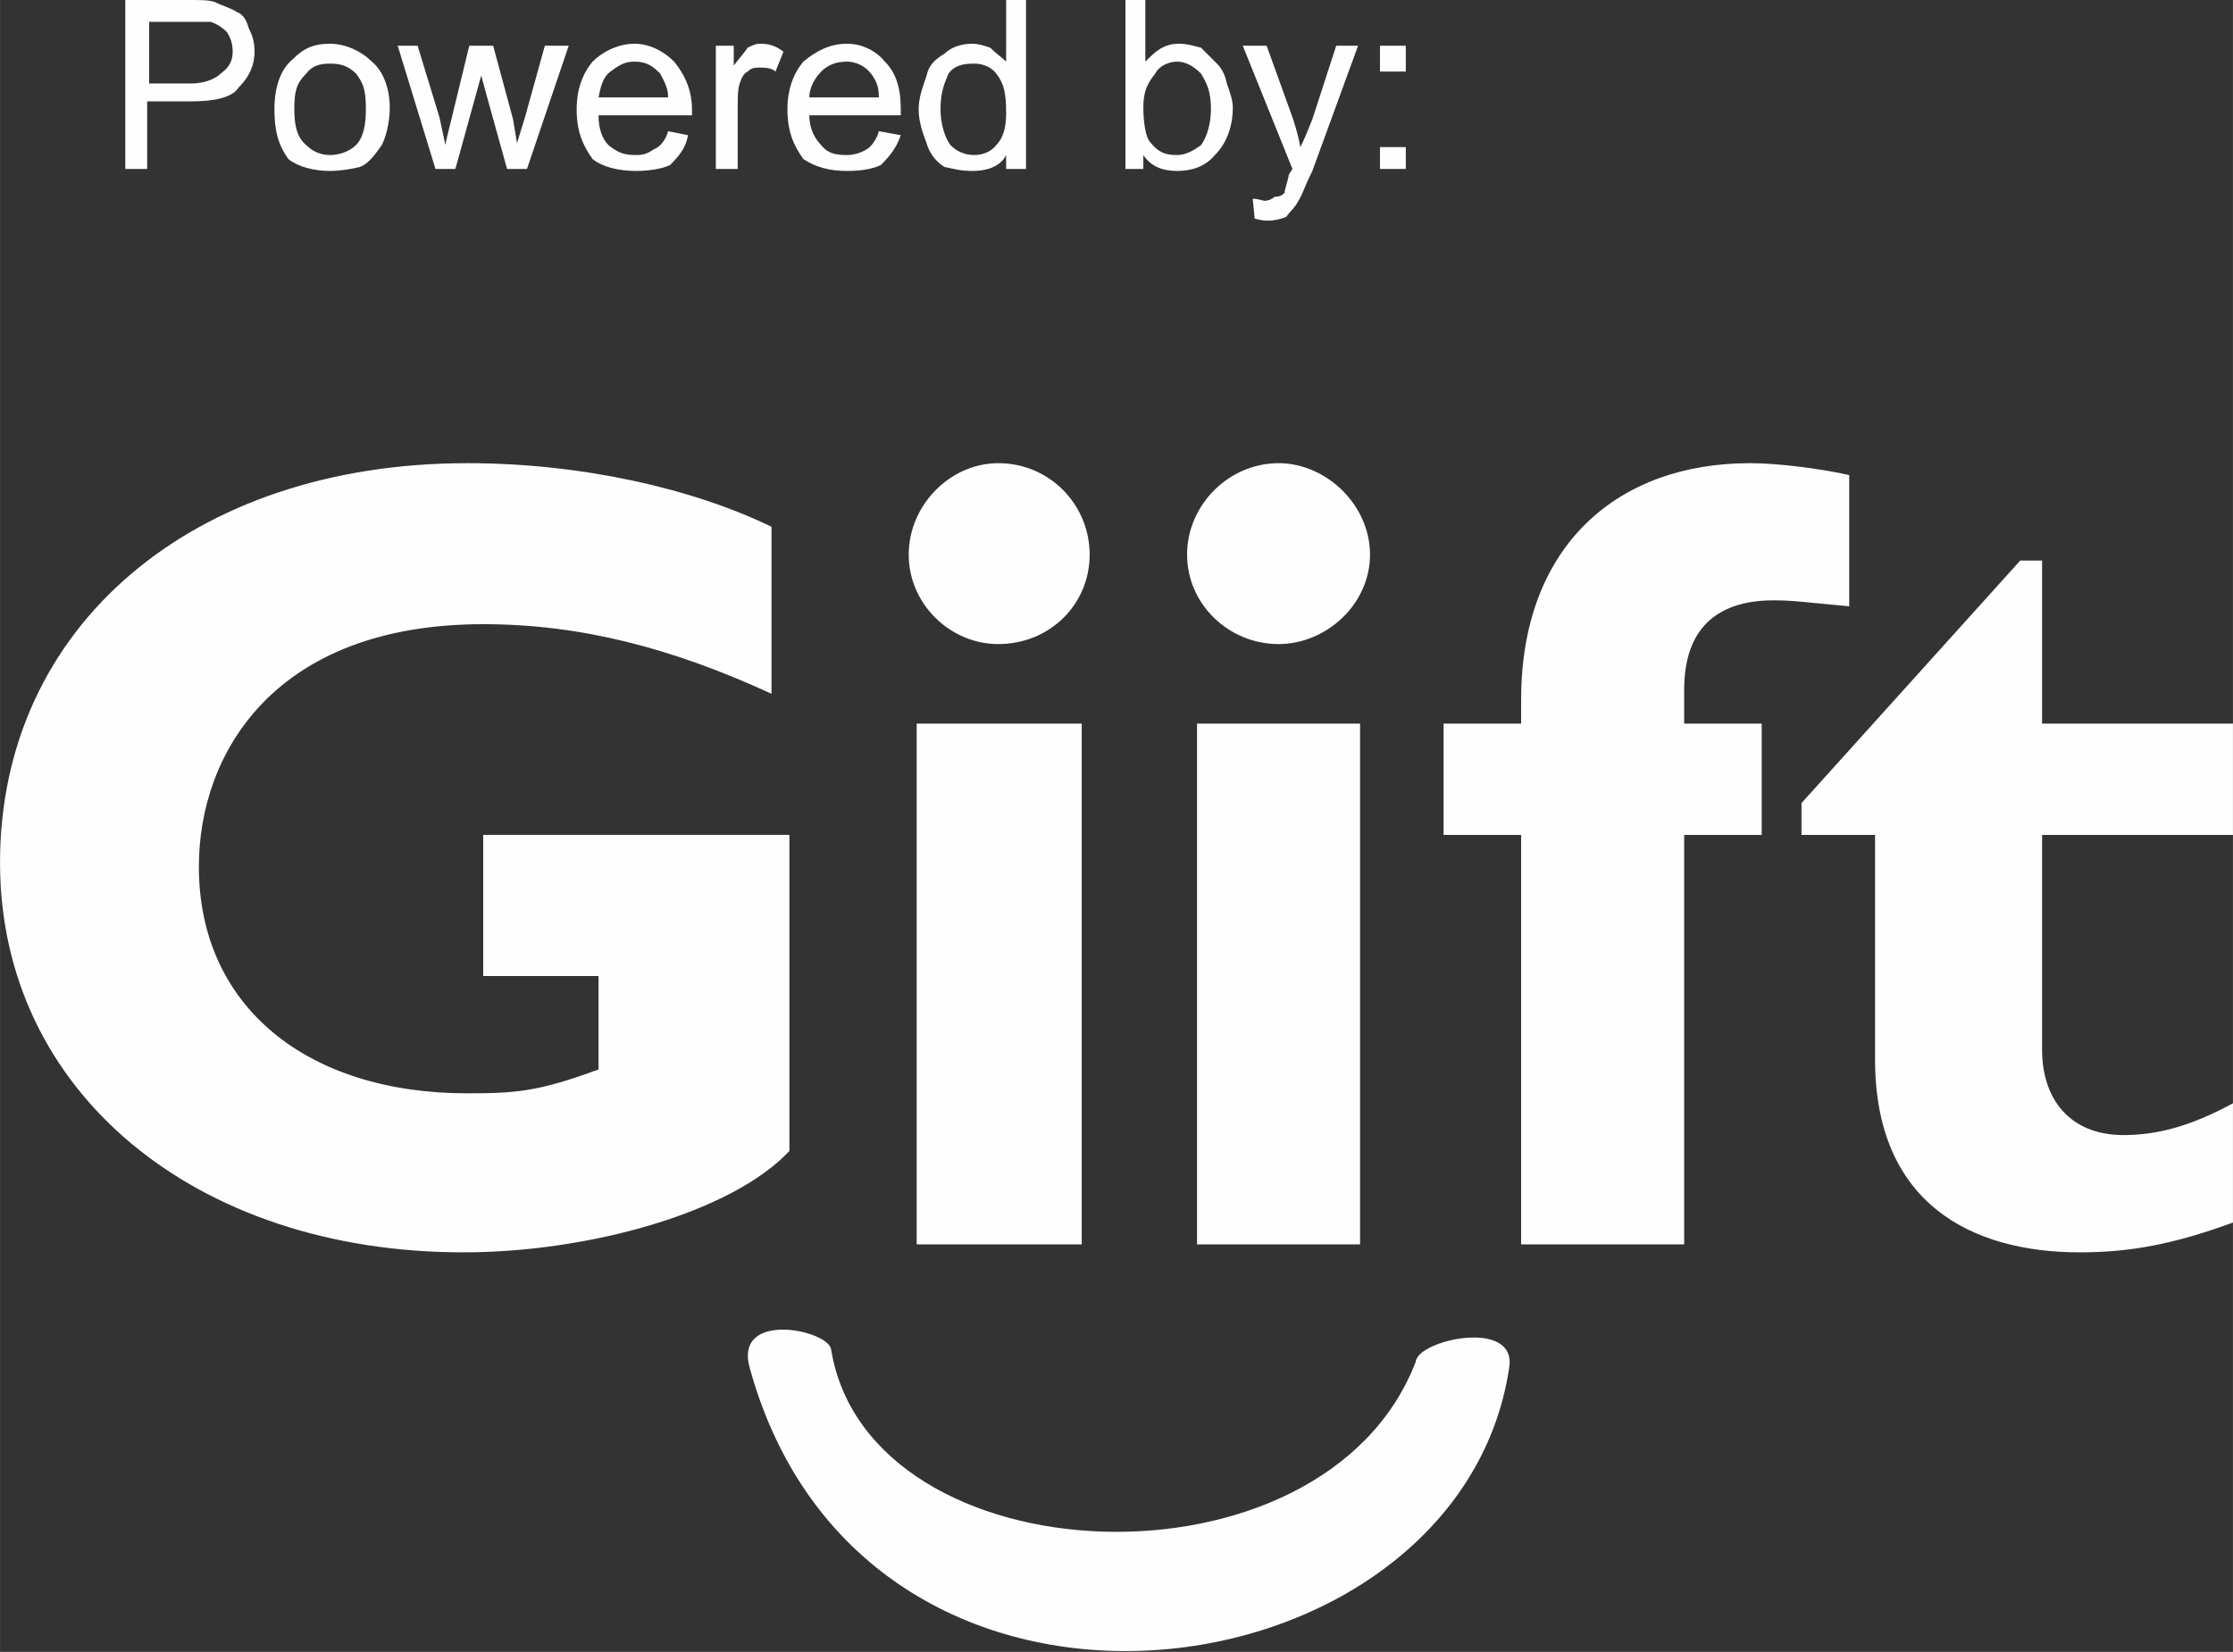
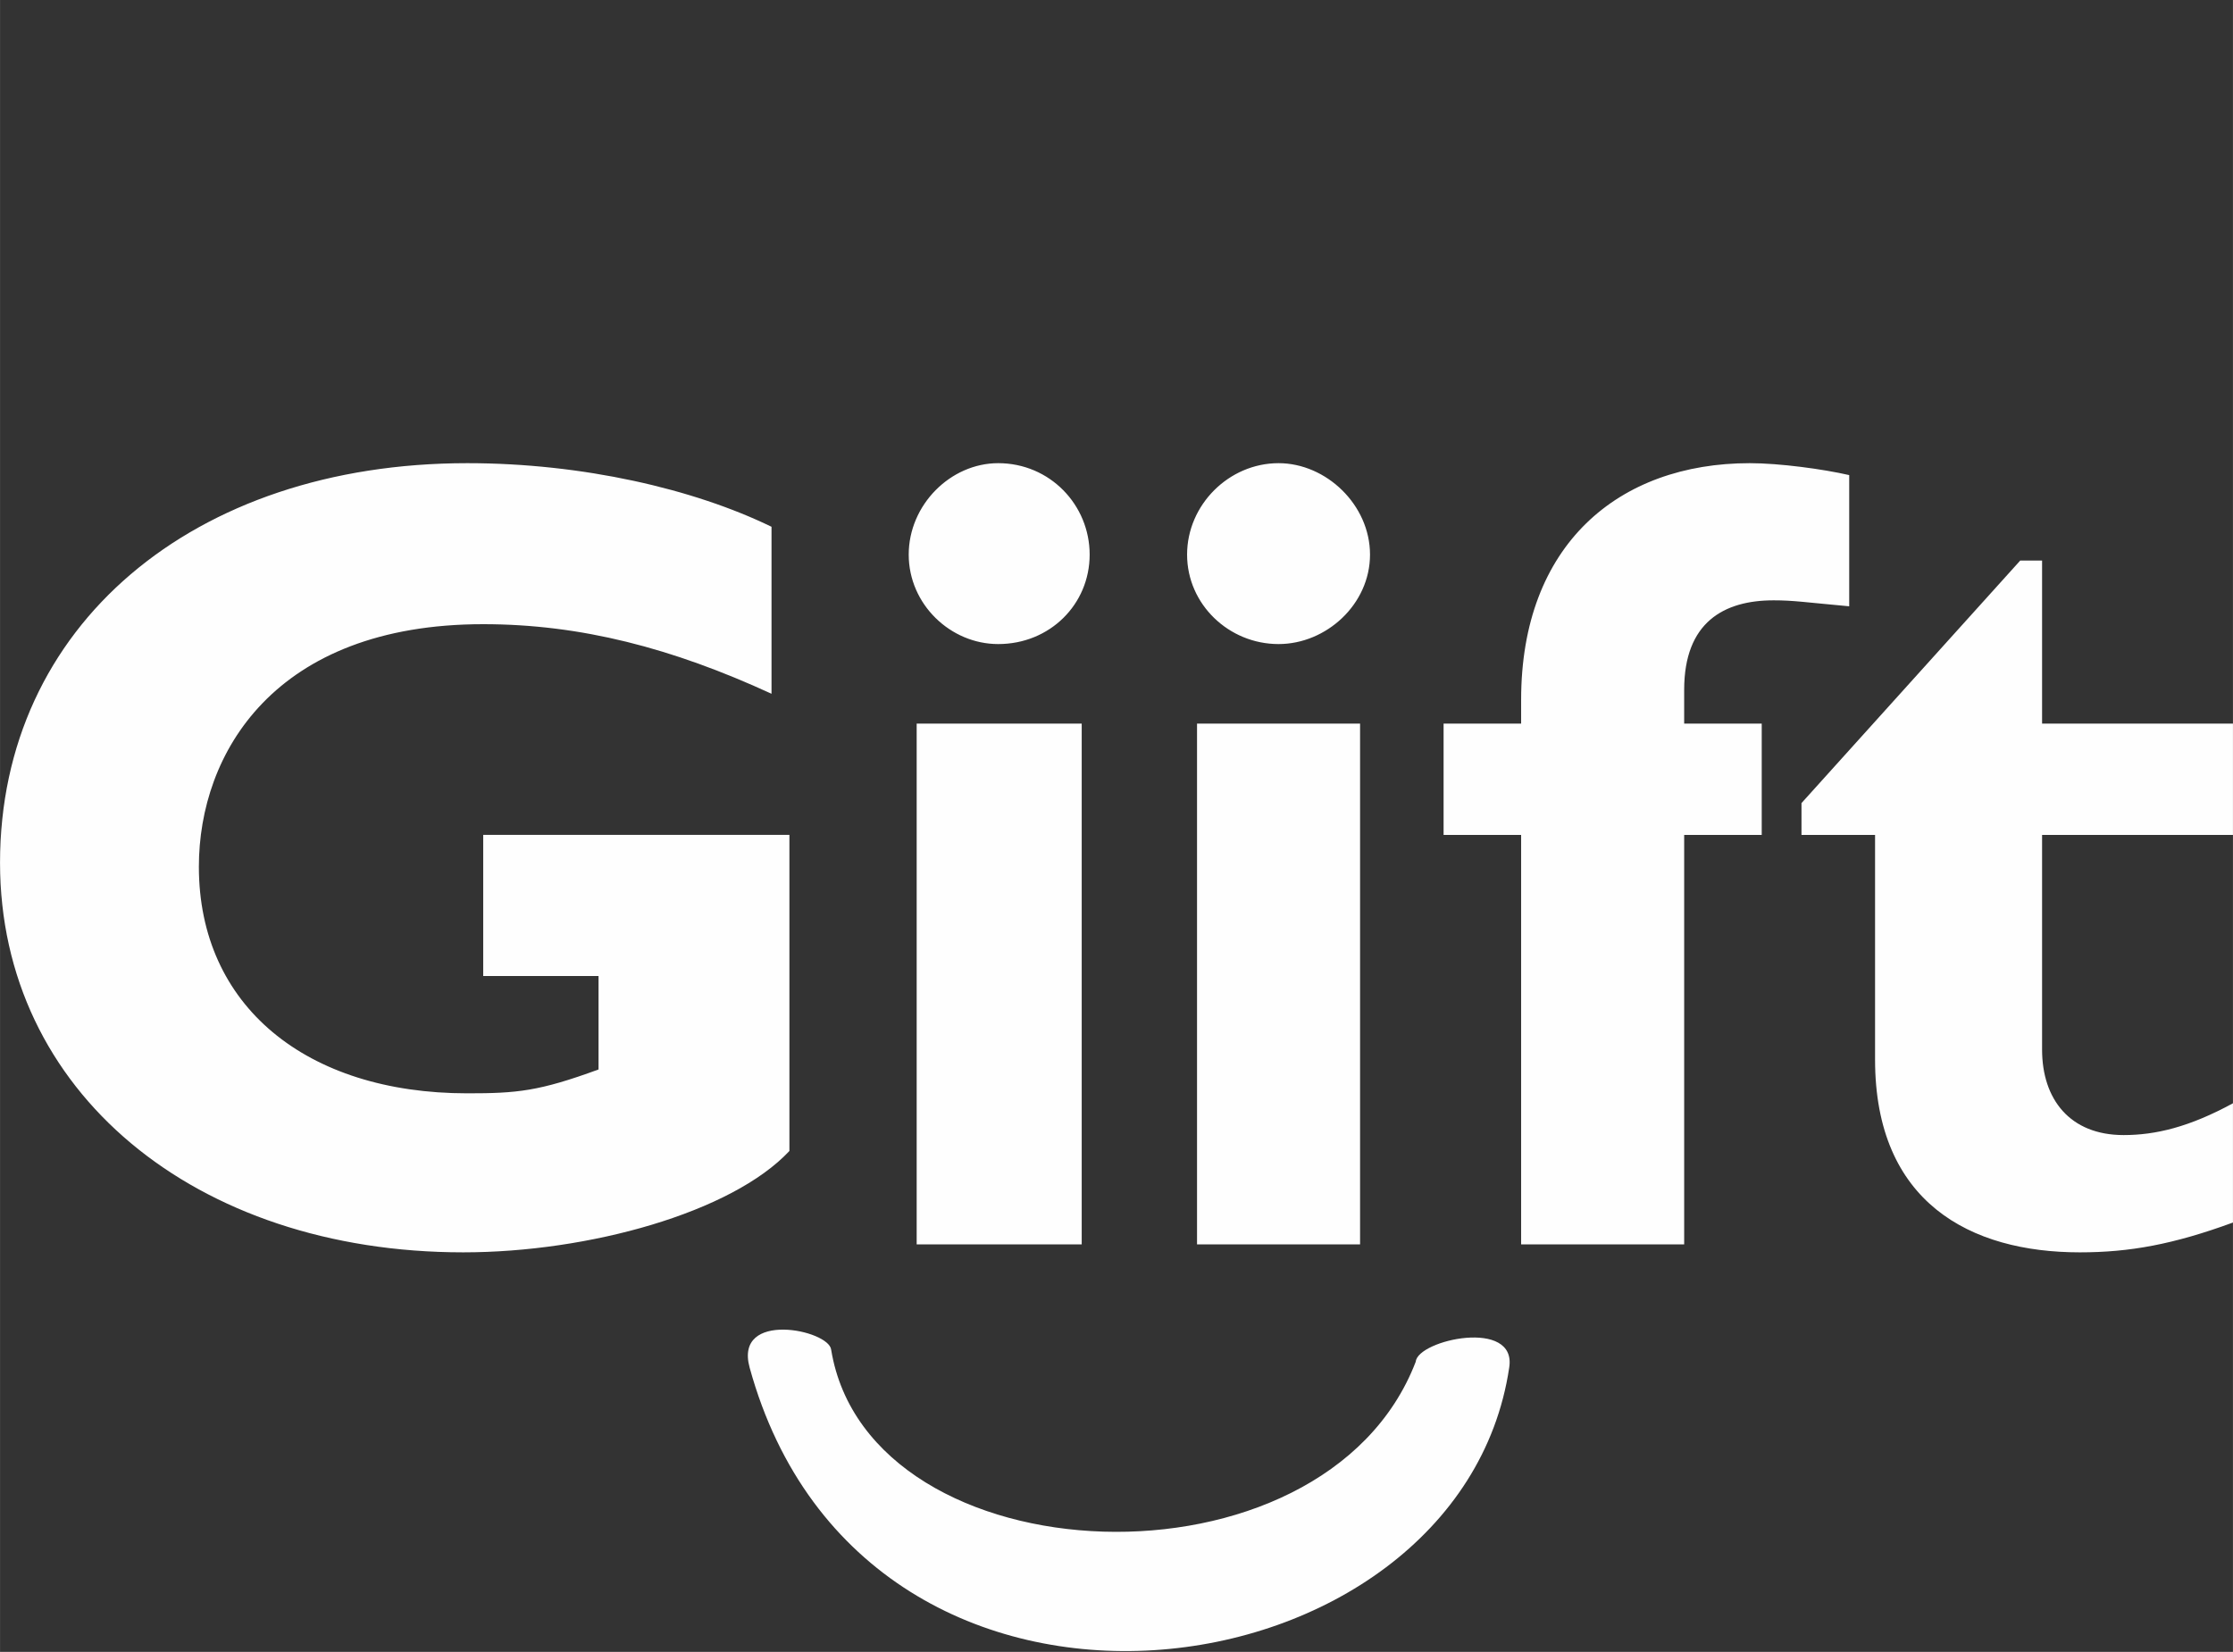
<svg xmlns="http://www.w3.org/2000/svg" xml:space="preserve" width="24.227mm" height="17.927mm" version="1.1" style="shape-rendering:geometricPrecision; text-rendering:geometricPrecision; image-rendering:optimizeQuality; fill-rule:evenodd; clip-rule:evenodd" viewBox="0 0 1123 831">
  <rect x="0" y="0" width="1123" height="831" fill="#333333" stroke="none" />
  <defs>
    <style type="text/css">
   
    .fil0 {fill:#FEFEFE}
   
  </style>
  </defs>
  <g id="Layer_x0020_1">
    <g id="_2704196148160">
-       <path class="fil0" d="M694 85l0 -11 13 0 0 11 -13 0zm0 -49l0 -13 13 0 0 13 -13 0zm-63 74l-1 -10c3,0 5,1 6,1 2,0 4,-1 5,-2 3,0 4,-1 5,-2 0,-1 1,-4 2,-8 0,-1 0,-1 2,-4l-25 -62 12 0 13 36c2,6 3,10 4,15 2,-4 4,-9 6,-14l12 -37 11 0 -23 63c-4,8 -5,12 -7,15 -2,4 -5,6 -6,8 -2,1 -6,2 -9,2 -2,0 -3,0 -7,-1l0 0 0 0zm-56 -56c0,7 1,14 3,17 4,5 7,7 14,7 4,0 8,-2 12,-5 3,-4 5,-11 5,-18 0,-9 -2,-13 -5,-18 -4,-4 -8,-6 -12,-6 -4,0 -9,2 -11,6 -4,5 -6,9 -6,17l0 0 0 0zm0 31l-9 0 0 -85 10 0 0 31c5,-5 9,-9 17,-9 4,0 7,1 11,2 3,3 5,5 8,8 2,2 4,5 5,10 1,3 3,8 3,12 0,11 -4,19 -9,24 -5,6 -12,8 -19,8 -7,0 -13,-2 -17,-8l0 7 0 0 0 0zm-102 -30c0,7 2,14 5,18 3,3 7,5 12,5 3,0 8,-1 11,-5 4,-4 5,-10 5,-16 0,-10 -1,-15 -5,-20 -3,-4 -8,-5 -11,-5 -6,0 -10,1 -13,5 -2,5 -4,9 -4,18l0 0zm33 30l0 -7c-3,6 -10,8 -17,8 -6,0 -9,-1 -14,-2 -5,-3 -8,-8 -9,-12 -2,-5 -4,-11 -4,-17 0,-6 2,-11 4,-17 1,-5 4,-8 9,-11 3,-3 8,-5 14,-5 3,0 6,1 9,2 3,3 6,5 8,7l0 -31 10 0 0 85 -10 0 0 0 0 0zm-99 -36l35 0c0,-5 -1,-8 -4,-12 -3,-4 -8,-6 -12,-6 -6,0 -10,2 -13,5 -3,3 -6,8 -6,13l0 0zm35 17l11 2c-2,6 -5,10 -10,15 -4,2 -10,3 -17,3 -9,0 -16,-2 -22,-6 -5,-7 -8,-14 -8,-25 0,-10 3,-18 8,-24 6,-5 13,-9 22,-9 8,0 15,4 19,9 6,6 8,14 8,24 0,0 0,2 0,3l-46 0c0,7 3,12 6,15 3,4 7,5 13,5 3,0 7,-1 10,-3 2,-1 5,-5 6,-9l0 0 0 0zm-82 19l0 -62 9 0 0 10c3,-4 5,-6 7,-9 2,-1 4,-2 6,-2 5,0 8,1 12,4l-4 10c-2,-2 -6,-2 -8,-2 -2,0 -4,0 -6,2 -2,1 -3,3 -4,6 -1,3 -1,7 -1,12l0 31 -11 0zm-59 -36l35 0c0,-5 -2,-8 -4,-12 -4,-4 -7,-6 -13,-6 -5,0 -8,2 -12,5 -4,3 -5,8 -6,13l0 0zm35 17l10 2c-1,6 -4,10 -9,15 -4,2 -11,3 -17,3 -9,0 -17,-2 -22,-6 -5,-7 -8,-14 -8,-25 0,-10 3,-18 8,-24 5,-5 13,-9 21,-9 8,0 15,4 20,9 5,6 9,14 9,24 0,0 0,2 0,3l-47 0c0,7 2,12 5,15 5,4 8,5 14,5 4,0 6,-1 9,-3 3,-1 6,-5 7,-9l0 0zm-117 19l-19 -62 10 0 11 36 3 14c0,-1 1,-5 3,-13l9 -37 12 0 10 37 2 12 4 -13 10 -36 12 0 -21 62 -10 0 -10 -36 -3 -11 -13 47 -10 0 0 0 0 0zm-71 -30c0,7 1,14 6,18 3,3 7,5 12,5 5,0 10,-2 13,-5 4,-4 5,-11 5,-18 0,-9 -1,-13 -5,-18 -4,-4 -8,-5 -13,-5 -5,0 -9,1 -12,5 -5,5 -6,9 -6,18zm-10 0c0,-11 3,-20 9,-25 6,-6 11,-8 19,-8 8,0 16,4 21,9 6,5 9,14 9,23 0,8 -2,15 -4,19 -3,4 -6,9 -11,11 -4,1 -10,2 -15,2 -8,0 -16,-2 -21,-6 -5,-7 -7,-14 -7,-25l0 0 0 0zm-63 -13l21 0c8,0 13,-3 15,-5 4,-3 6,-6 6,-11 0,-4 -1,-7 -3,-10 -2,-2 -5,-4 -8,-5 -1,0 -5,0 -11,0l-20 0 0 31zm-12 43l0 -85 32 0c6,0 10,0 13,1 4,2 8,3 11,5 3,1 5,4 6,8 2,4 3,7 3,12 0,6 -2,12 -8,18 -3,5 -12,7 -24,7l-22 0 0 34 -11 0 0 0z" />
      <path class="fil0" d="M388 349c-50,-23 -96,-35 -145,-35 -105,0 -143,65 -143,122 0,70 54,114 135,114 25,0 36,-1 66,-12l0 -47 -58 0 0 -71 154 0 0 159c-29,31 -101,51 -164,51 -135,0 -233,-81 -233,-196 0,-119 97,-201 235,-201 58,0 114,13 153,32l0 84 0 0 0 0zm156 277l-83 0 0 -262 83 0 0 262zm4 -347c0,25 -20,45 -46,45 -24,0 -45,-20 -45,-45 0,-25 21,-46 45,-46 26,0 46,21 46,46zm136 347l-82 0 0 -262 82 0 0 262zm5 -347c0,25 -22,45 -46,45 -25,0 -46,-20 -46,-45 0,-25 21,-46 46,-46 24,0 46,21 46,46zm197 85l0 56 -39 0 0 206 -82 0 0 -206 -39 0 0 -56 39 0 0 -12c0,-78 49,-119 115,-119 15,0 37,3 50,6l0 66c-22,-2 -28,-3 -38,-3 -25,0 -45,11 -45,45l0 17 39 0 0 0 0 0zm237 56l-96 0 0 108c0,25 14,43 41,43 16,0 33,-4 55,-16l0 60c-30,11 -52,15 -77,15 -55,0 -103,-25 -103,-97l0 -113 -37 0 0 -16 110 -122 11 0 0 82 96 0 0 56 0 0zm-411 265c-46,120 -275,110 -294,-6 -1,-10 -49,-20 -41,9 58,211 357,168 382,0 4,-25 -46,-14 -47,-3l0 0 0 0z" />
    </g>
  </g>
</svg>